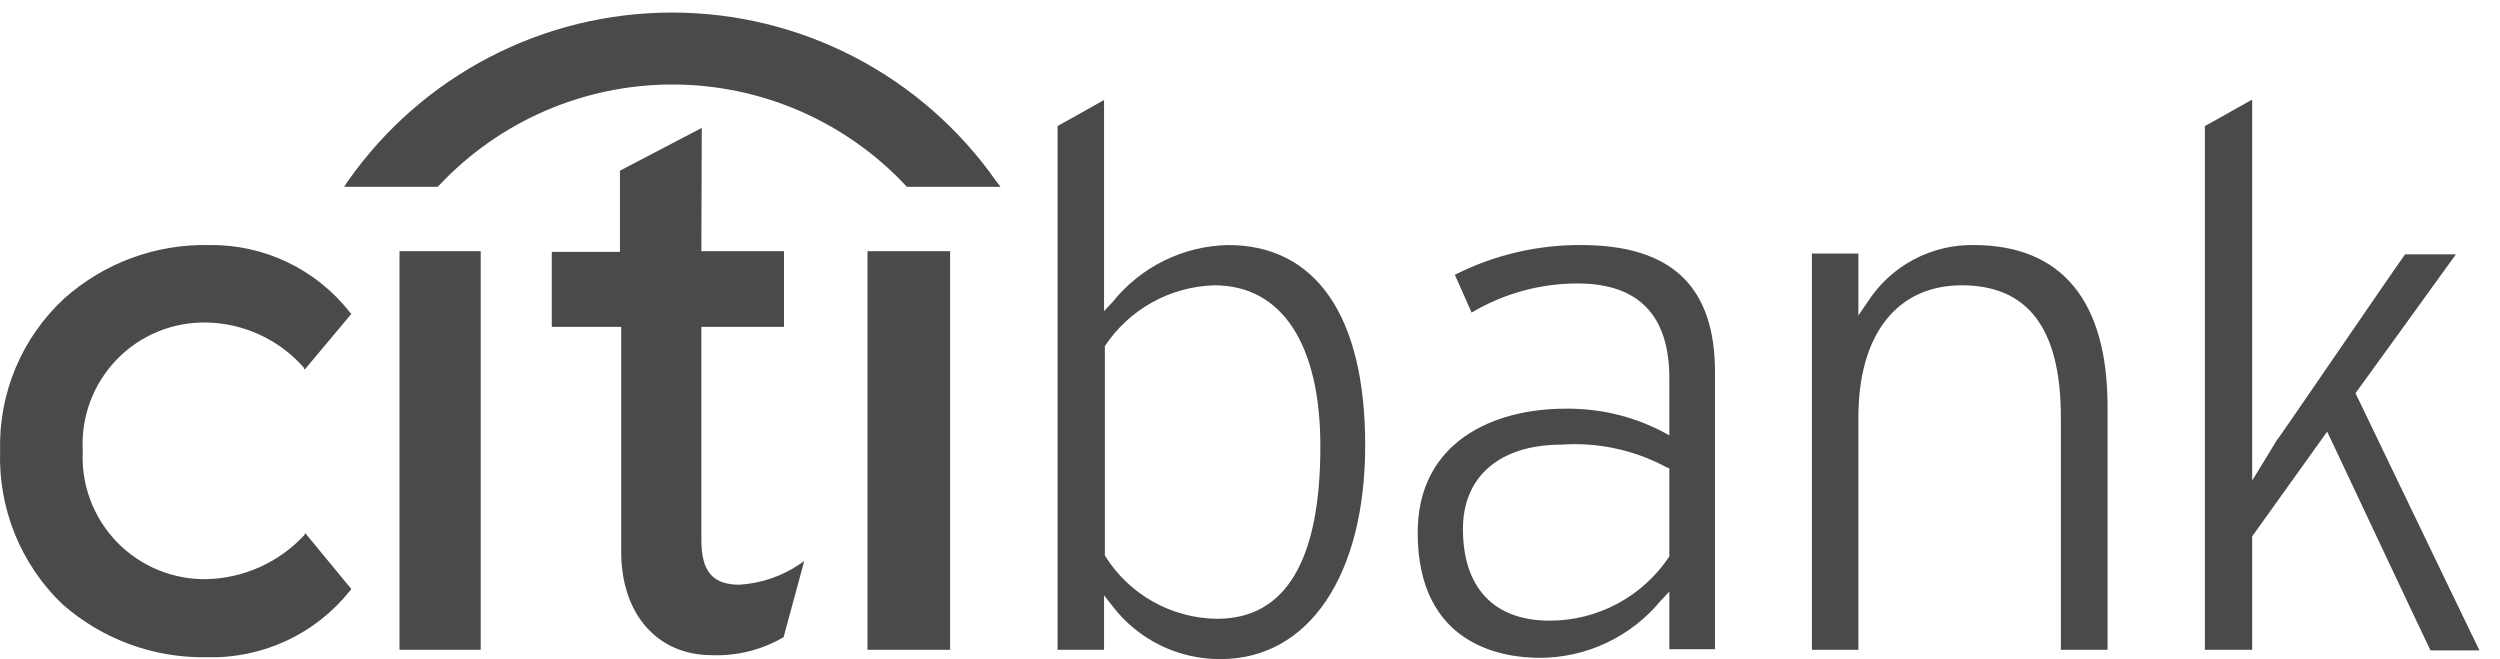
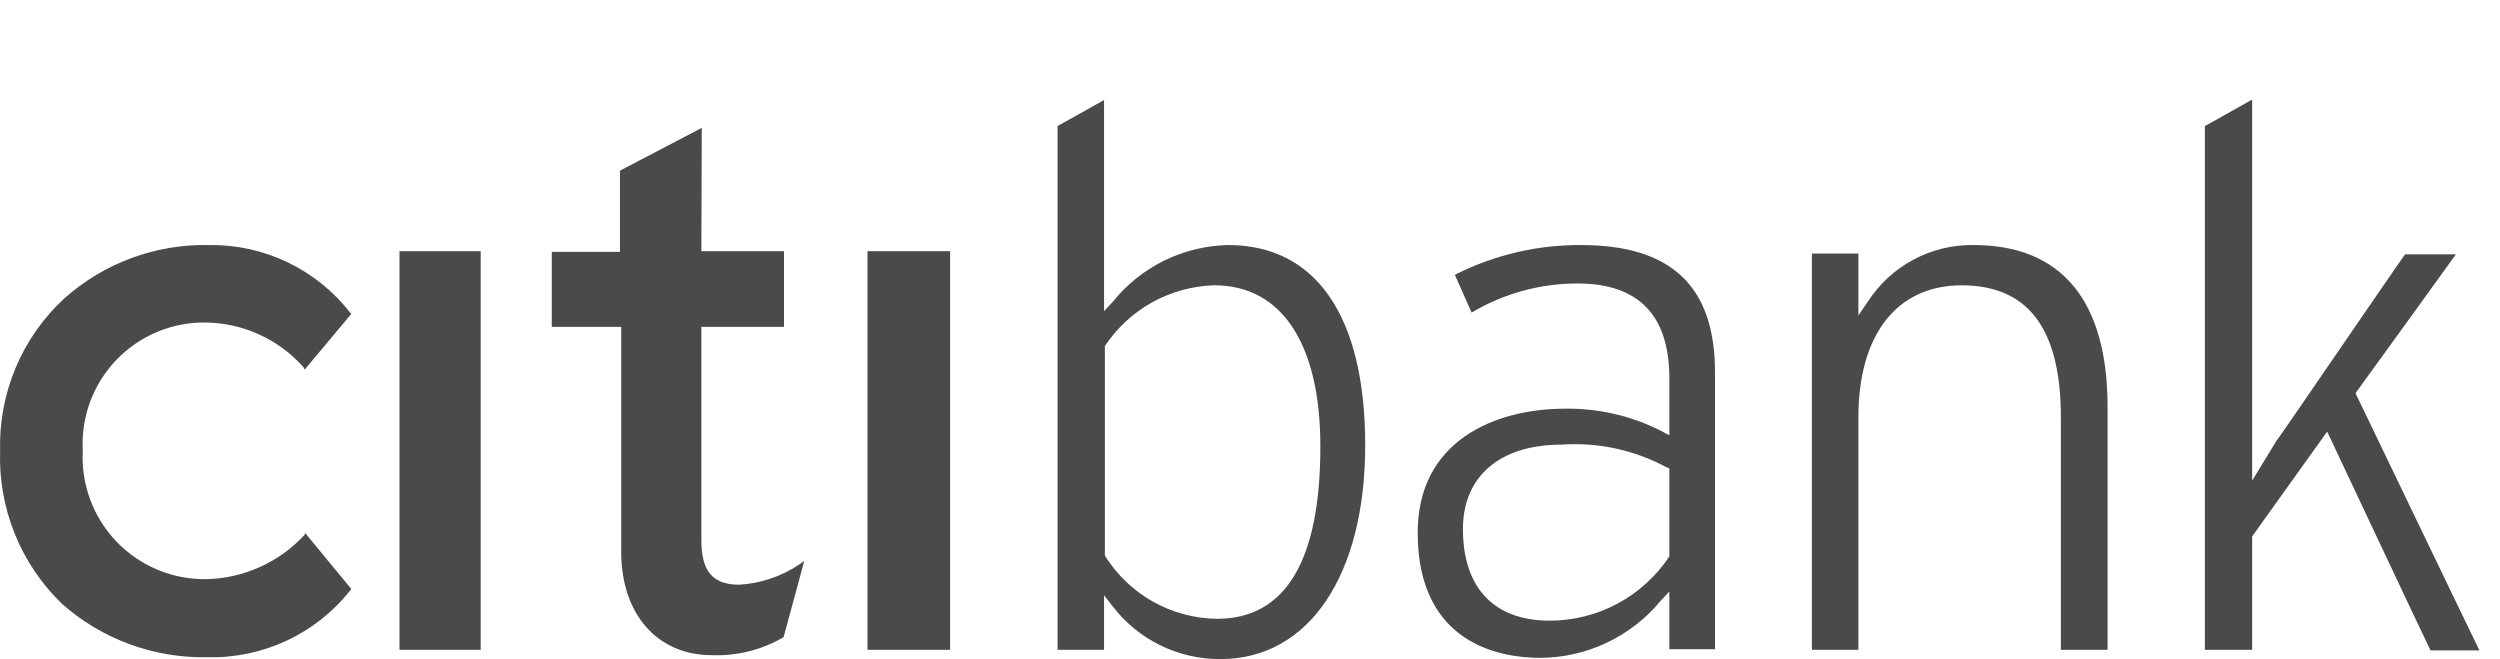
<svg xmlns="http://www.w3.org/2000/svg" width="110" height="29" viewBox="0 0 110 29" fill="none">
  <path d="M48.578 4.4C48.087 4.673 46.696 5.464 46.533 5.545V28.591H48.578V26.191L48.96 26.682C49.519 27.408 50.238 27.994 51.061 28.397C51.884 28.799 52.789 29.005 53.705 29C57.605 29 60.069 25.291 60.069 19.591C60.069 13.891 57.887 10.782 54.042 10.782C53.063 10.801 52.101 11.036 51.223 11.467C50.345 11.899 49.573 12.519 48.96 13.282L48.578 13.691V4.4ZM99.06 4.4C98.569 4.673 97.178 5.464 97.014 5.545V28.591H99.096V23.6L102.396 18.991C102.396 18.991 106.814 28.373 106.942 28.618H109.096C108.796 28.018 103.642 17.3 103.642 17.3C103.642 17.3 107.596 11.845 108.06 11.191H105.823C105.169 12.1 100.178 19.427 100.178 19.373L99.096 21.145V4.4H99.06ZM30.878 5.627L27.278 7.509V11.082H24.278V14.382H27.333V24.282C27.333 27.009 28.914 28.827 31.314 28.827C32.423 28.871 33.521 28.596 34.478 28.036L35.387 24.682L35.196 24.818C34.404 25.357 33.48 25.671 32.523 25.727C31.351 25.727 30.86 25.127 30.86 23.764V14.382H34.496V11.054H30.86L30.878 5.627ZM9.196 10.782C6.855 10.732 4.582 11.57 2.833 13.127C1.909 13.979 1.179 15.018 0.692 16.175C0.204 17.332 -0.03 18.581 0.005 19.836C-0.038 21.088 0.183 22.334 0.652 23.494C1.122 24.655 1.831 25.704 2.733 26.573C4.486 28.122 6.756 28.959 9.096 28.918C10.298 28.952 11.492 28.707 12.583 28.203C13.675 27.698 14.635 26.947 15.387 26.009L15.46 25.918L13.414 23.436V23.518C12.864 24.119 12.198 24.603 11.456 24.94C10.714 25.278 9.911 25.462 9.096 25.482C8.36 25.495 7.629 25.357 6.948 25.076C6.268 24.794 5.652 24.375 5.14 23.846C4.629 23.316 4.232 22.687 3.974 21.997C3.716 21.307 3.603 20.572 3.642 19.836C3.6 19.1 3.711 18.363 3.968 17.672C4.225 16.981 4.622 16.351 5.134 15.821C5.647 15.29 6.263 14.872 6.945 14.591C7.627 14.311 8.359 14.175 9.096 14.191C9.902 14.207 10.697 14.39 11.429 14.728C12.161 15.066 12.815 15.551 13.351 16.154L13.405 16.264L15.46 13.809L15.405 13.754C14.671 12.813 13.727 12.054 12.65 11.538C11.573 11.023 10.39 10.764 9.196 10.782ZM69.605 10.782C67.663 10.765 65.747 11.214 64.014 12.091L64.751 13.754C66.161 12.914 67.773 12.471 69.414 12.473C72.087 12.473 73.451 13.864 73.451 16.645V19.154L73.096 18.963C71.788 18.298 70.337 17.961 68.869 17.982C65.733 17.982 62.378 19.427 62.378 23.436C62.378 28.4 66.114 28.945 67.751 28.945C68.767 28.943 69.771 28.718 70.69 28.284C71.609 27.85 72.421 27.219 73.069 26.436L73.451 26.027V28.564H75.46V16.373C75.46 12.609 73.551 10.782 69.569 10.782H69.605ZM86.878 10.782C85.946 10.762 85.025 10.982 84.203 11.419C83.38 11.857 82.683 12.498 82.178 13.282L81.769 13.882V11.154H79.724V28.591H81.769V18.363C81.769 14.727 83.46 12.554 86.314 12.554C89.169 12.554 90.678 14.373 90.678 18.363V28.591H92.733V17.9C92.733 13.236 90.714 10.782 86.842 10.782H86.878ZM17.578 11.054V28.591H21.151V11.054H17.542H17.578ZM38.169 11.054V28.591H41.805V11.054H38.169ZM53.433 12.554C56.405 12.554 58.096 15.145 58.096 19.645C58.096 24.663 56.569 27.227 53.551 27.227C52.56 27.216 51.589 26.955 50.726 26.469C49.863 25.983 49.137 25.287 48.614 24.445V15.227C49.143 14.431 49.854 13.772 50.689 13.307C51.525 12.842 52.459 12.584 53.414 12.554H53.433ZM68.705 19.564C70.304 19.452 71.903 19.796 73.314 20.554L73.451 20.609V24.482C72.875 25.351 72.094 26.064 71.174 26.558C70.256 27.051 69.23 27.309 68.187 27.309C65.733 27.309 64.369 25.863 64.369 23.273C64.369 20.954 66.005 19.564 68.705 19.564Z" fill="#4A4A4A" />
-   <path d="M43.833 7.973C42.226 5.681 40.091 3.81 37.608 2.518C35.125 1.226 32.368 0.552 29.569 0.552C26.77 0.552 24.012 1.226 21.53 2.518C19.047 3.81 16.912 5.681 15.305 7.973L15.142 8.218H19.26L19.314 8.164C20.631 6.76 22.222 5.642 23.988 4.877C25.754 4.113 27.658 3.718 29.583 3.718C31.507 3.718 33.411 4.113 35.177 4.877C36.943 5.642 38.534 6.76 39.851 8.164L39.905 8.218H44.023L43.833 7.973Z" fill="#4A4A4A" />
</svg>